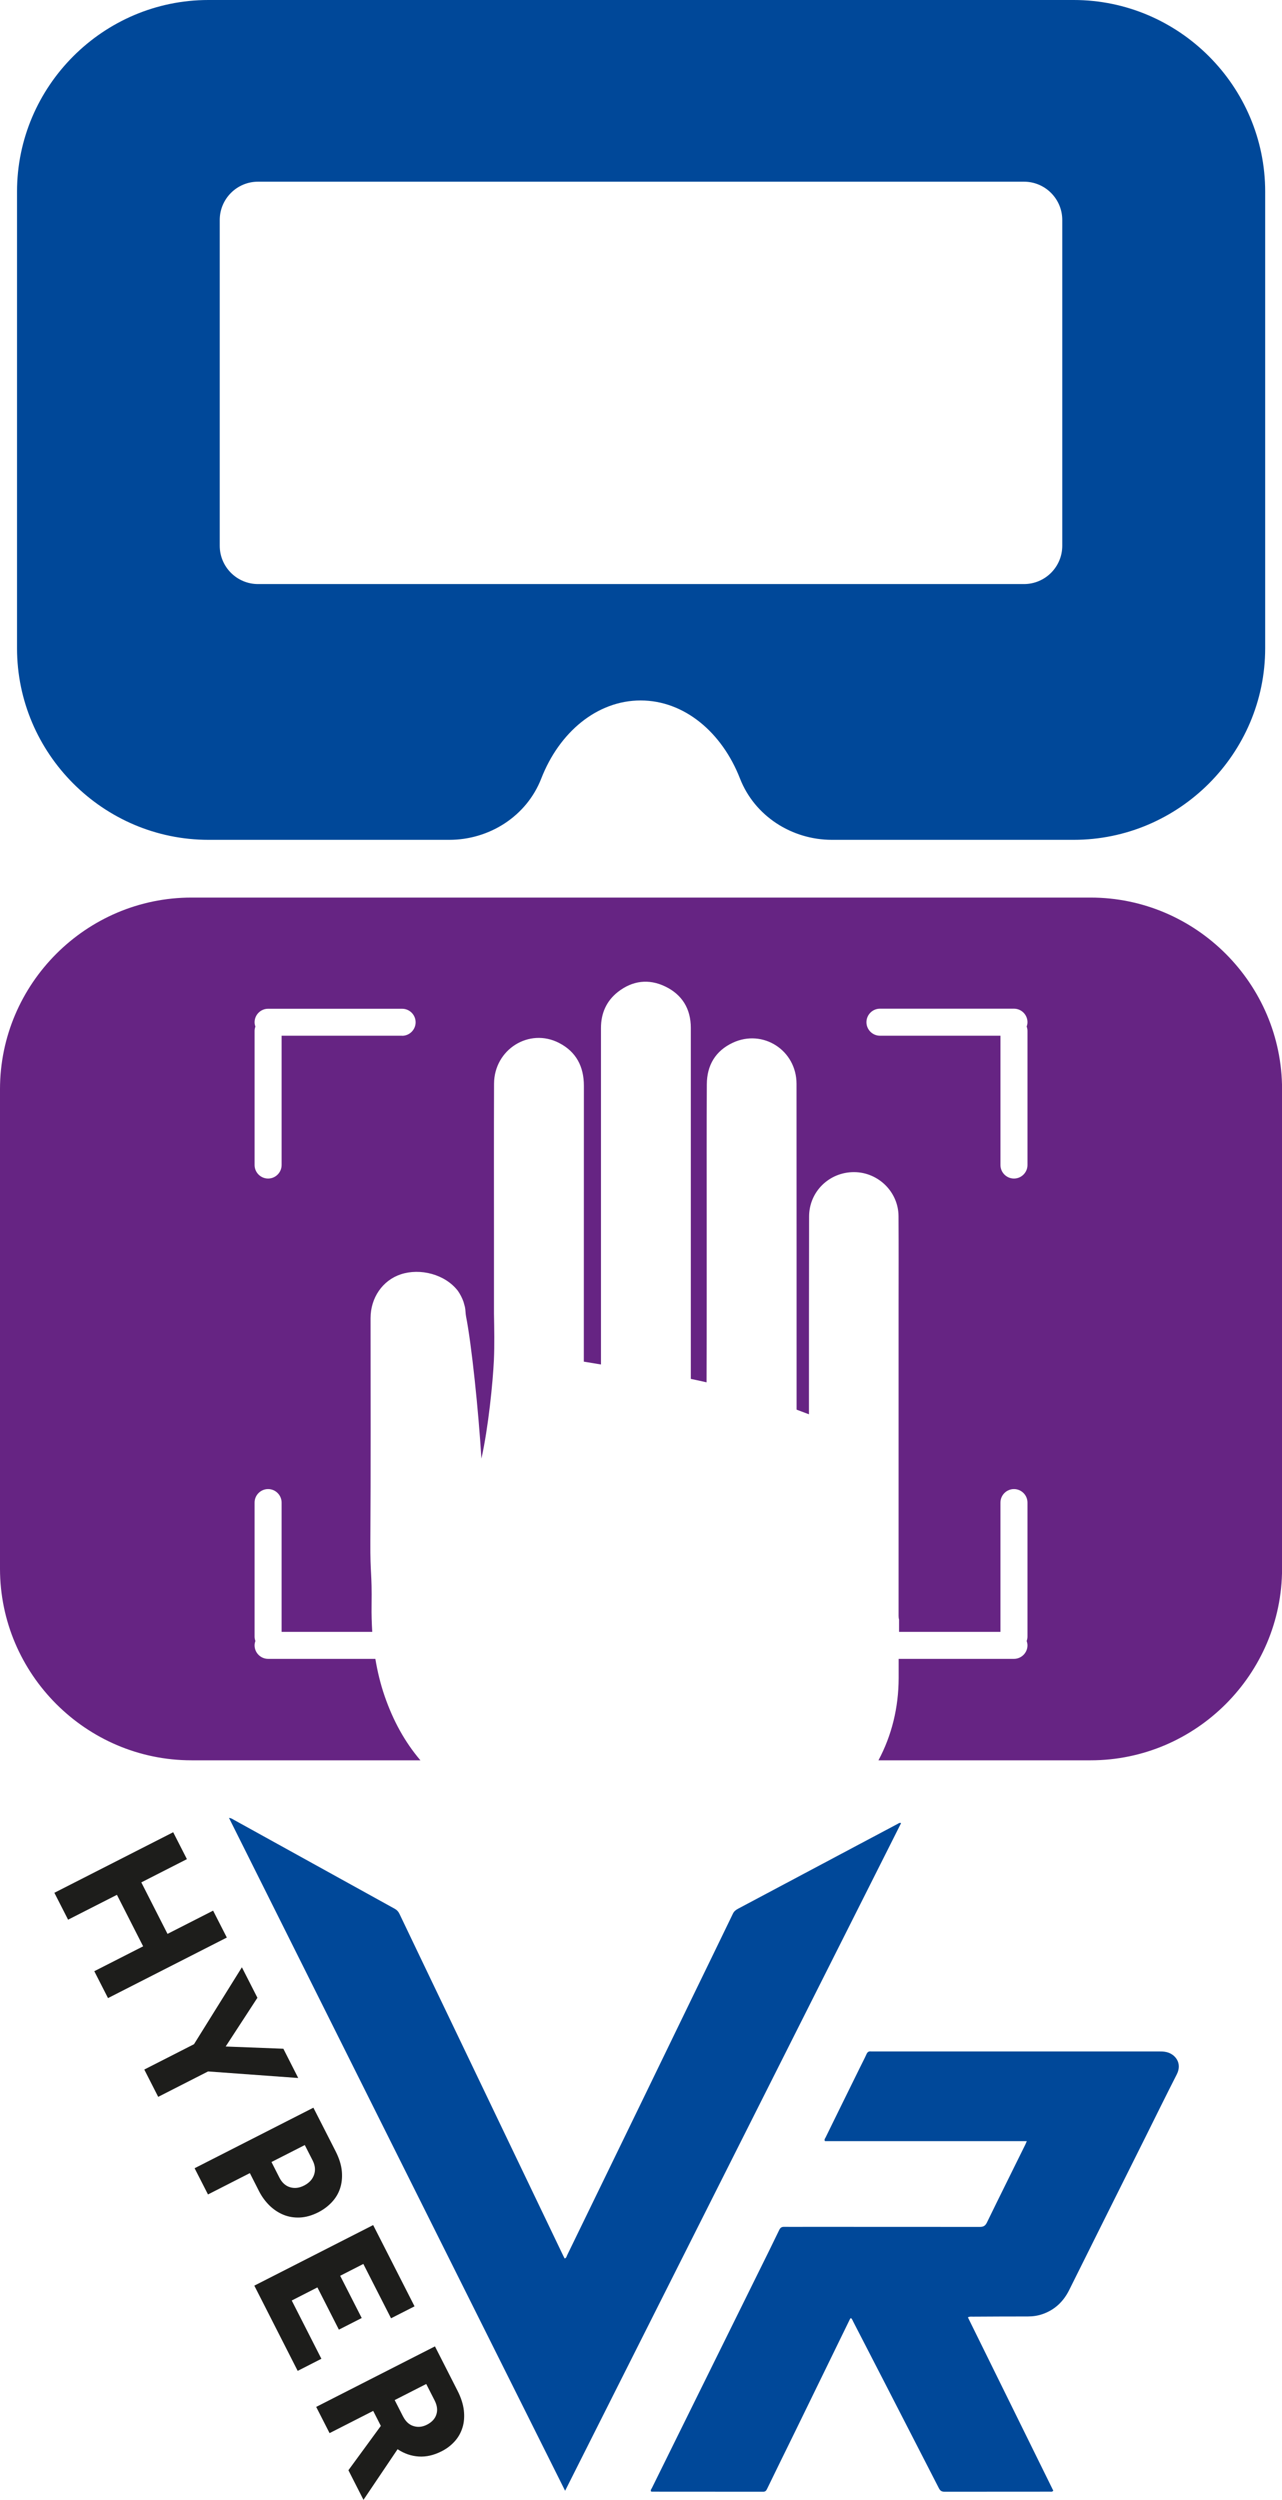
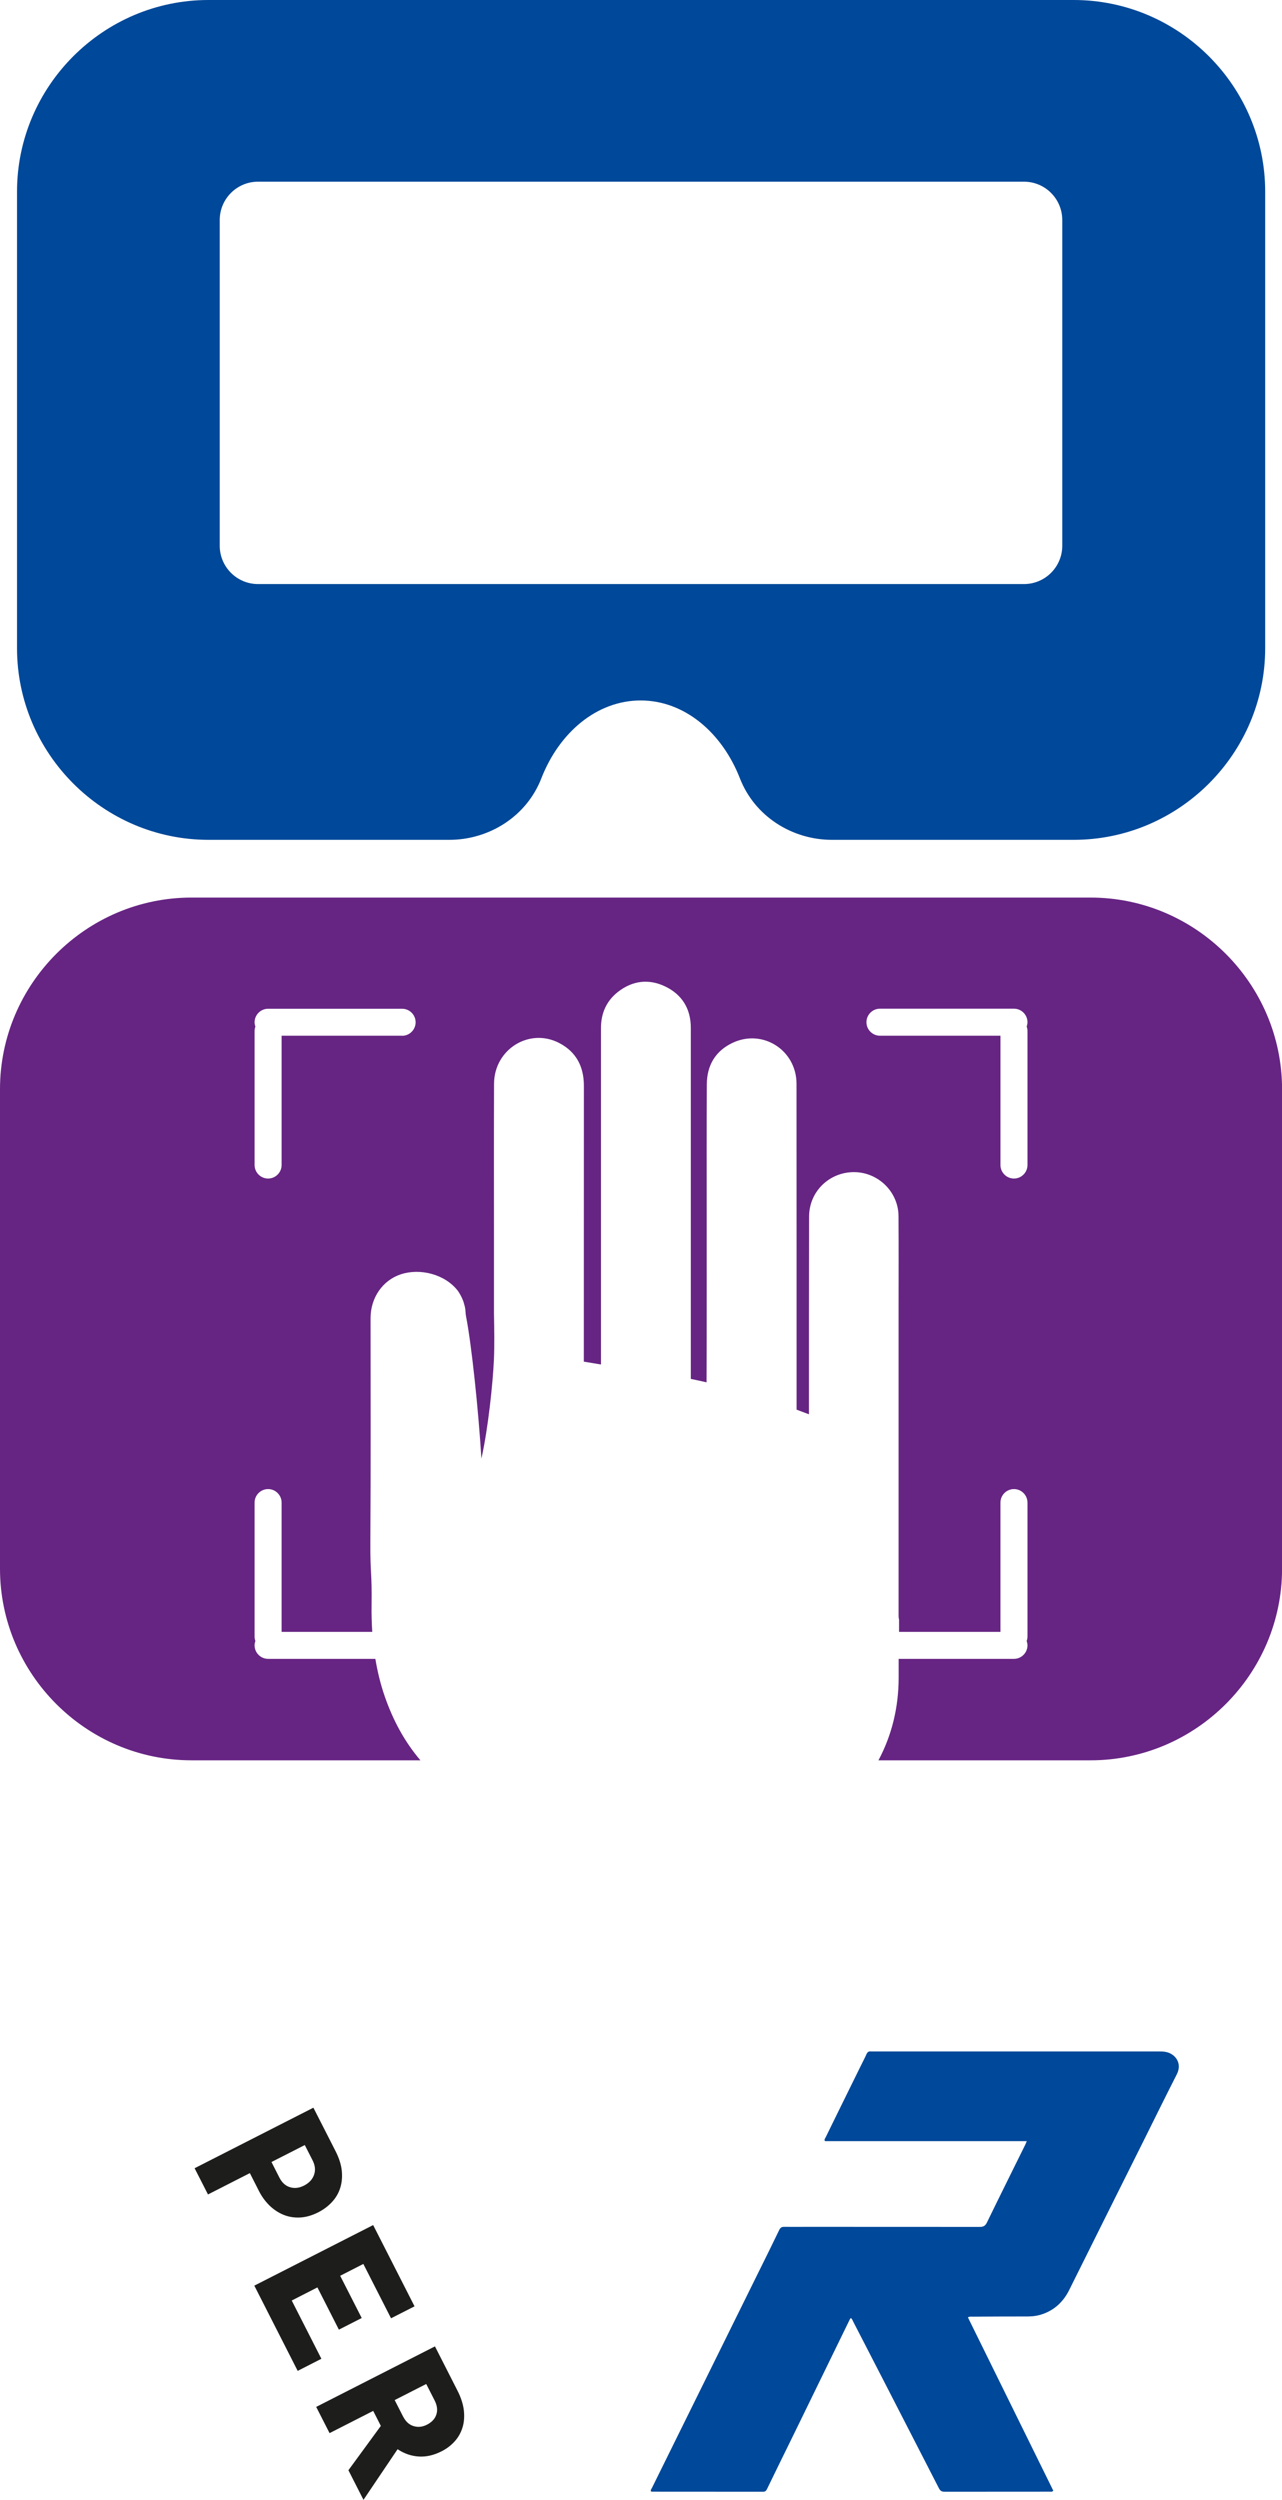
<svg xmlns="http://www.w3.org/2000/svg" id="Ebene_2" viewBox="0 0 189.79 369.85">
  <defs>
    <style>
      .cls-1 {
        fill: #662483;
      }

      .cls-2 {
        fill: #1d1d1b;
      }

      .cls-3 {
        fill: #004899;
      }
    </style>
  </defs>
  <g id="Symbol_BGR_VR">
    <path class="cls-1" d="M161.45,132.79H28.35c-15.59,0-28.35,12.76-28.35,28.35v70.94c0,15.59,12.76,28.35,28.35,28.35h33.89c-2.3-2.7-4.02-5.82-5.29-9.48-.63-1.82-1.07-3.67-1.38-5.53h-15.88c-1.1,0-2-.9-2-2,0-.23.05-.44.12-.64-.07-.2-.12-.42-.12-.64v-19.84c0-1.1.9-2,2-2s2,.9,2,2v19.13h13.42c-.08-1.29-.12-2.59-.1-3.9.07-5.05-.21-4.42-.18-9.47.07-11.02.03-22.03.03-33.05,0-3.01,1.78-5.59,4.47-6.48,2.87-.95,6.56-.02,8.46,2.45,0,0,0,0,0,0,.34.49.62,1.03.83,1.62.07.25.14.5.21.76.1.45.07.93.17,1.43.81,4.08,1.84,13.93,2.27,21.01,1.03-4.63,1.7-11.3,1.85-14.61.1-2.28.05-4.57.01-6.85v-4.43s0-.07,0-.11v-2.43s0-.02,0-.03c0-1.54,0-3.08,0-4.63,0-8.41-.02-13.98.01-22.38.02-5.08,5.21-8.32,9.63-6.03,2.54,1.31,3.67,3.5,3.67,6.34-.01,13.9,0,26.91-.01,40.81l2.54.42c0-7.45,0-17.57,0-24.94,0-8.28,0-16.56,0-24.84,0-2.17.8-4,2.51-5.34,2.15-1.68,4.57-1.98,7.01-.8,2.49,1.2,3.78,3.3,3.78,6.11,0,16.37,0,35.51,0,51.94.78.16,1.55.33,2.33.51.03-7.39.02-17.5.02-24.84,0-6.42-.02-12.83.02-19.25.01-2.81,1.28-4.95,3.84-6.15,4.47-2.09,9.44,1.12,9.44,6.08.02,15.12,0,33.04.01,48.2.59.22,1.19.45,1.83.69,0-.34,0-.58,0-.82,0-10.42,0-18.01.02-28.43,0-3.7,2.99-6.6,6.68-6.58,3.56.02,6.53,2.92,6.56,6.49.03,5.35.01,7.86.01,13.21,0,15.32,0,30.64,0,45.96,0,.2.02.38.07.53v1.83h15.01v-19.13c0-1.1.9-2,2-2s2,.9,2,2v19.84c0,.23-.05.44-.12.64.07.2.12.42.12.64,0,1.1-.9,2-2,2h-17.07c0,.96,0,1.91,0,2.87-.02,4.38-1.02,8.44-2.99,12.14h31.4c15.59,0,28.35-12.76,28.35-28.35v-70.94c0-15.59-12.76-28.35-28.35-28.35ZM59.53,153.23h-17.84v19.13c0,1.1-.9,2-2,2s-2-.9-2-2v-19.84c0-.23.05-.44.12-.64-.07-.2-.12-.42-.12-.64,0-1.1.9-2,2-2h19.84c1.1,0,2,.9,2,2s-.9,2-2,2ZM152.11,152.52v19.84c0,1.1-.9,2-2,2s-2-.9-2-2v-19.13h-17.84c-1.1,0-2-.9-2-2s.9-2,2-2h19.84c1.1,0,2,.9,2,2,0,.23-.05.44-.12.64.07.2.12.42.12.64Z" />
    <path class="cls-3" d="M158.93,0H30.86C15.27,0,2.52,12.76,2.52,28.35v67.55c0,15.59,12.76,28.35,28.35,28.35h35.65c5.95,0,11.45-3.52,13.61-9.07,2.66-6.84,8.25-11.55,14.71-11.55s12.04,4.71,14.71,11.55c2.16,5.54,7.66,9.07,13.61,9.07h35.79c15.59,0,28.35-12.76,28.35-28.35V28.35c0-15.59-12.76-28.35-28.35-28.35ZM157.26,80.74c0,3.13-2.54,5.67-5.67,5.67H38.2c-3.13,0-5.67-2.54-5.67-5.67v-48.19c0-3.13,2.54-5.67,5.67-5.67h113.39c3.13,0,5.67,2.54,5.67,5.67v48.19Z" />
  </g>
  <g id="HYPER">
    <g>
-       <path class="cls-2" d="M25.64,271.07l2.03,3.98-6.75,3.44,3.88,7.62,6.75-3.44,2.03,3.98-17.59,8.96-2.03-3.98,7.23-3.68-3.88-7.62-7.23,3.68-2.03-3.98,17.59-8.96Z" />
-       <path class="cls-2" d="M28.72,302.43l7.09-11.38,2.3,4.51-4.7,7.21,8.54.33,2.2,4.33-13.35-.97-7.38,3.76-2.06-4.04,7.36-3.75Z" />
      <path class="cls-2" d="M46.39,311.81l3.27,6.41c.56,1.09.87,2.1.95,3.04.08.93-.02,1.79-.28,2.55-.26.77-.68,1.44-1.24,2.03-.56.59-1.22,1.07-1.95,1.45-.95.48-1.86.74-2.74.78-.88.04-1.7-.1-2.45-.41s-1.44-.77-2.05-1.36c-.61-.6-1.12-1.29-1.53-2.08l-1.38-2.72-6.2,3.16-1.98-3.88,17.59-8.96ZM41.37,322.18c.38.74.9,1.21,1.57,1.41.67.2,1.36.12,2.08-.25.74-.38,1.23-.9,1.47-1.58s.17-1.38-.2-2.12l-1.17-2.29-4.93,2.51,1.18,2.32Z" />
      <path class="cls-2" d="M55.24,329.18l6.13,12.03-3.48,1.77-4.1-8.04-3.43,1.75,3.19,6.25-3.38,1.72-3.18-6.25-3.8,1.94,4.39,8.62-3.51,1.79-6.42-12.61,17.59-8.96Z" />
      <path class="cls-2" d="M64.4,347.15l3.33,6.54c.52,1.02.83,1.99.94,2.91.1.92.04,1.77-.2,2.54-.24.77-.62,1.46-1.16,2.05-.54.6-1.19,1.09-1.94,1.47-1.14.58-2.27.84-3.38.77-1.11-.07-2.15-.43-3.13-1.08l-5.05,7.49-2.23-4.38,4.8-6.56-1.13-2.22-6.46,3.29-1.98-3.88,17.59-8.96ZM59.68,357.52c.38.74.89,1.21,1.55,1.41.65.2,1.31.13,1.98-.21.72-.37,1.19-.87,1.39-1.51.21-.64.12-1.32-.25-2.06l-1.25-2.45-4.67,2.38,1.25,2.45Z" />
    </g>
  </g>
  <g id="VR">
-     <path class="cls-3" d="M83.66,368.5c-16.62-33.26-33.18-66.37-49.76-99.55.32.02.5.16.68.26,7.95,4.39,15.9,8.79,23.85,13.18.33.18.55.42.71.76,2.75,5.76,5.52,11.52,8.28,17.28,2.51,5.24,5.02,10.48,7.53,15.71,2.81,5.86,5.62,11.72,8.43,17.58.07.14.14.27.21.41.26-.07.28-.29.36-.46,1.83-3.76,3.66-7.53,5.49-11.29,1.8-3.7,3.6-7.4,5.4-11.11,2.62-5.39,5.23-10.77,7.84-16.16,1.94-4,3.9-8,5.83-12.01.17-.35.44-.54.75-.71,6.03-3.2,12.07-6.41,18.1-9.62,1.85-.98,3.69-1.96,5.54-2.94.13-.07.25-.2.5-.11-16.56,32.88-33.11,65.75-49.74,98.78Z" />
    <path class="cls-3" d="M152.01,316.77h-29.88c-.15-.23.01-.38.08-.52,1.69-3.46,3.4-6.91,5.1-10.37.32-.66.67-1.31.97-1.98.14-.32.34-.44.67-.4.11.01.22,0,.33,0,14.08,0,28.16,0,42.25,0,.38,0,.75,0,1.13.09,1.28.27,2.41,1.61,1.56,3.29-1.6,3.13-3.15,6.29-4.72,9.44-3.74,7.49-7.48,14.97-11.21,22.47-.84,1.69-2.1,2.91-3.89,3.55-.72.26-1.46.37-2.23.37-2.72,0-5.44.01-8.15.03-.22,0-.44-.05-.73.1,4.22,8.56,8.44,17.11,12.64,25.64-.16.21-.33.15-.47.15-5.21,0-10.43,0-15.64.01-.42,0-.63-.15-.82-.51-2.68-5.23-5.37-10.45-8.06-15.68-1.54-2.99-3.08-5.98-4.62-8.96-.1-.19-.16-.41-.35-.54-.13.07-.17.21-.23.33-2.67,5.48-5.35,10.96-8.02,16.44-1.39,2.84-2.79,5.67-4.17,8.52-.13.27-.27.41-.6.4-5.48-.01-10.96,0-16.44-.01-.04,0-.09-.02-.13-.03-.1-.2.04-.34.12-.49,1.38-2.79,2.76-5.59,4.14-8.38,3.92-7.92,7.83-15.84,11.75-23.77,1-2.02,2-4.03,2.97-6.05.18-.37.39-.47.76-.46,1.11.02,2.23,0,3.34,0,8.53,0,17.07,0,25.6.01.55,0,.82-.18,1.05-.66,1.87-3.84,3.78-7.67,5.67-11.5.07-.14.12-.28.23-.53Z" />
  </g>
</svg>